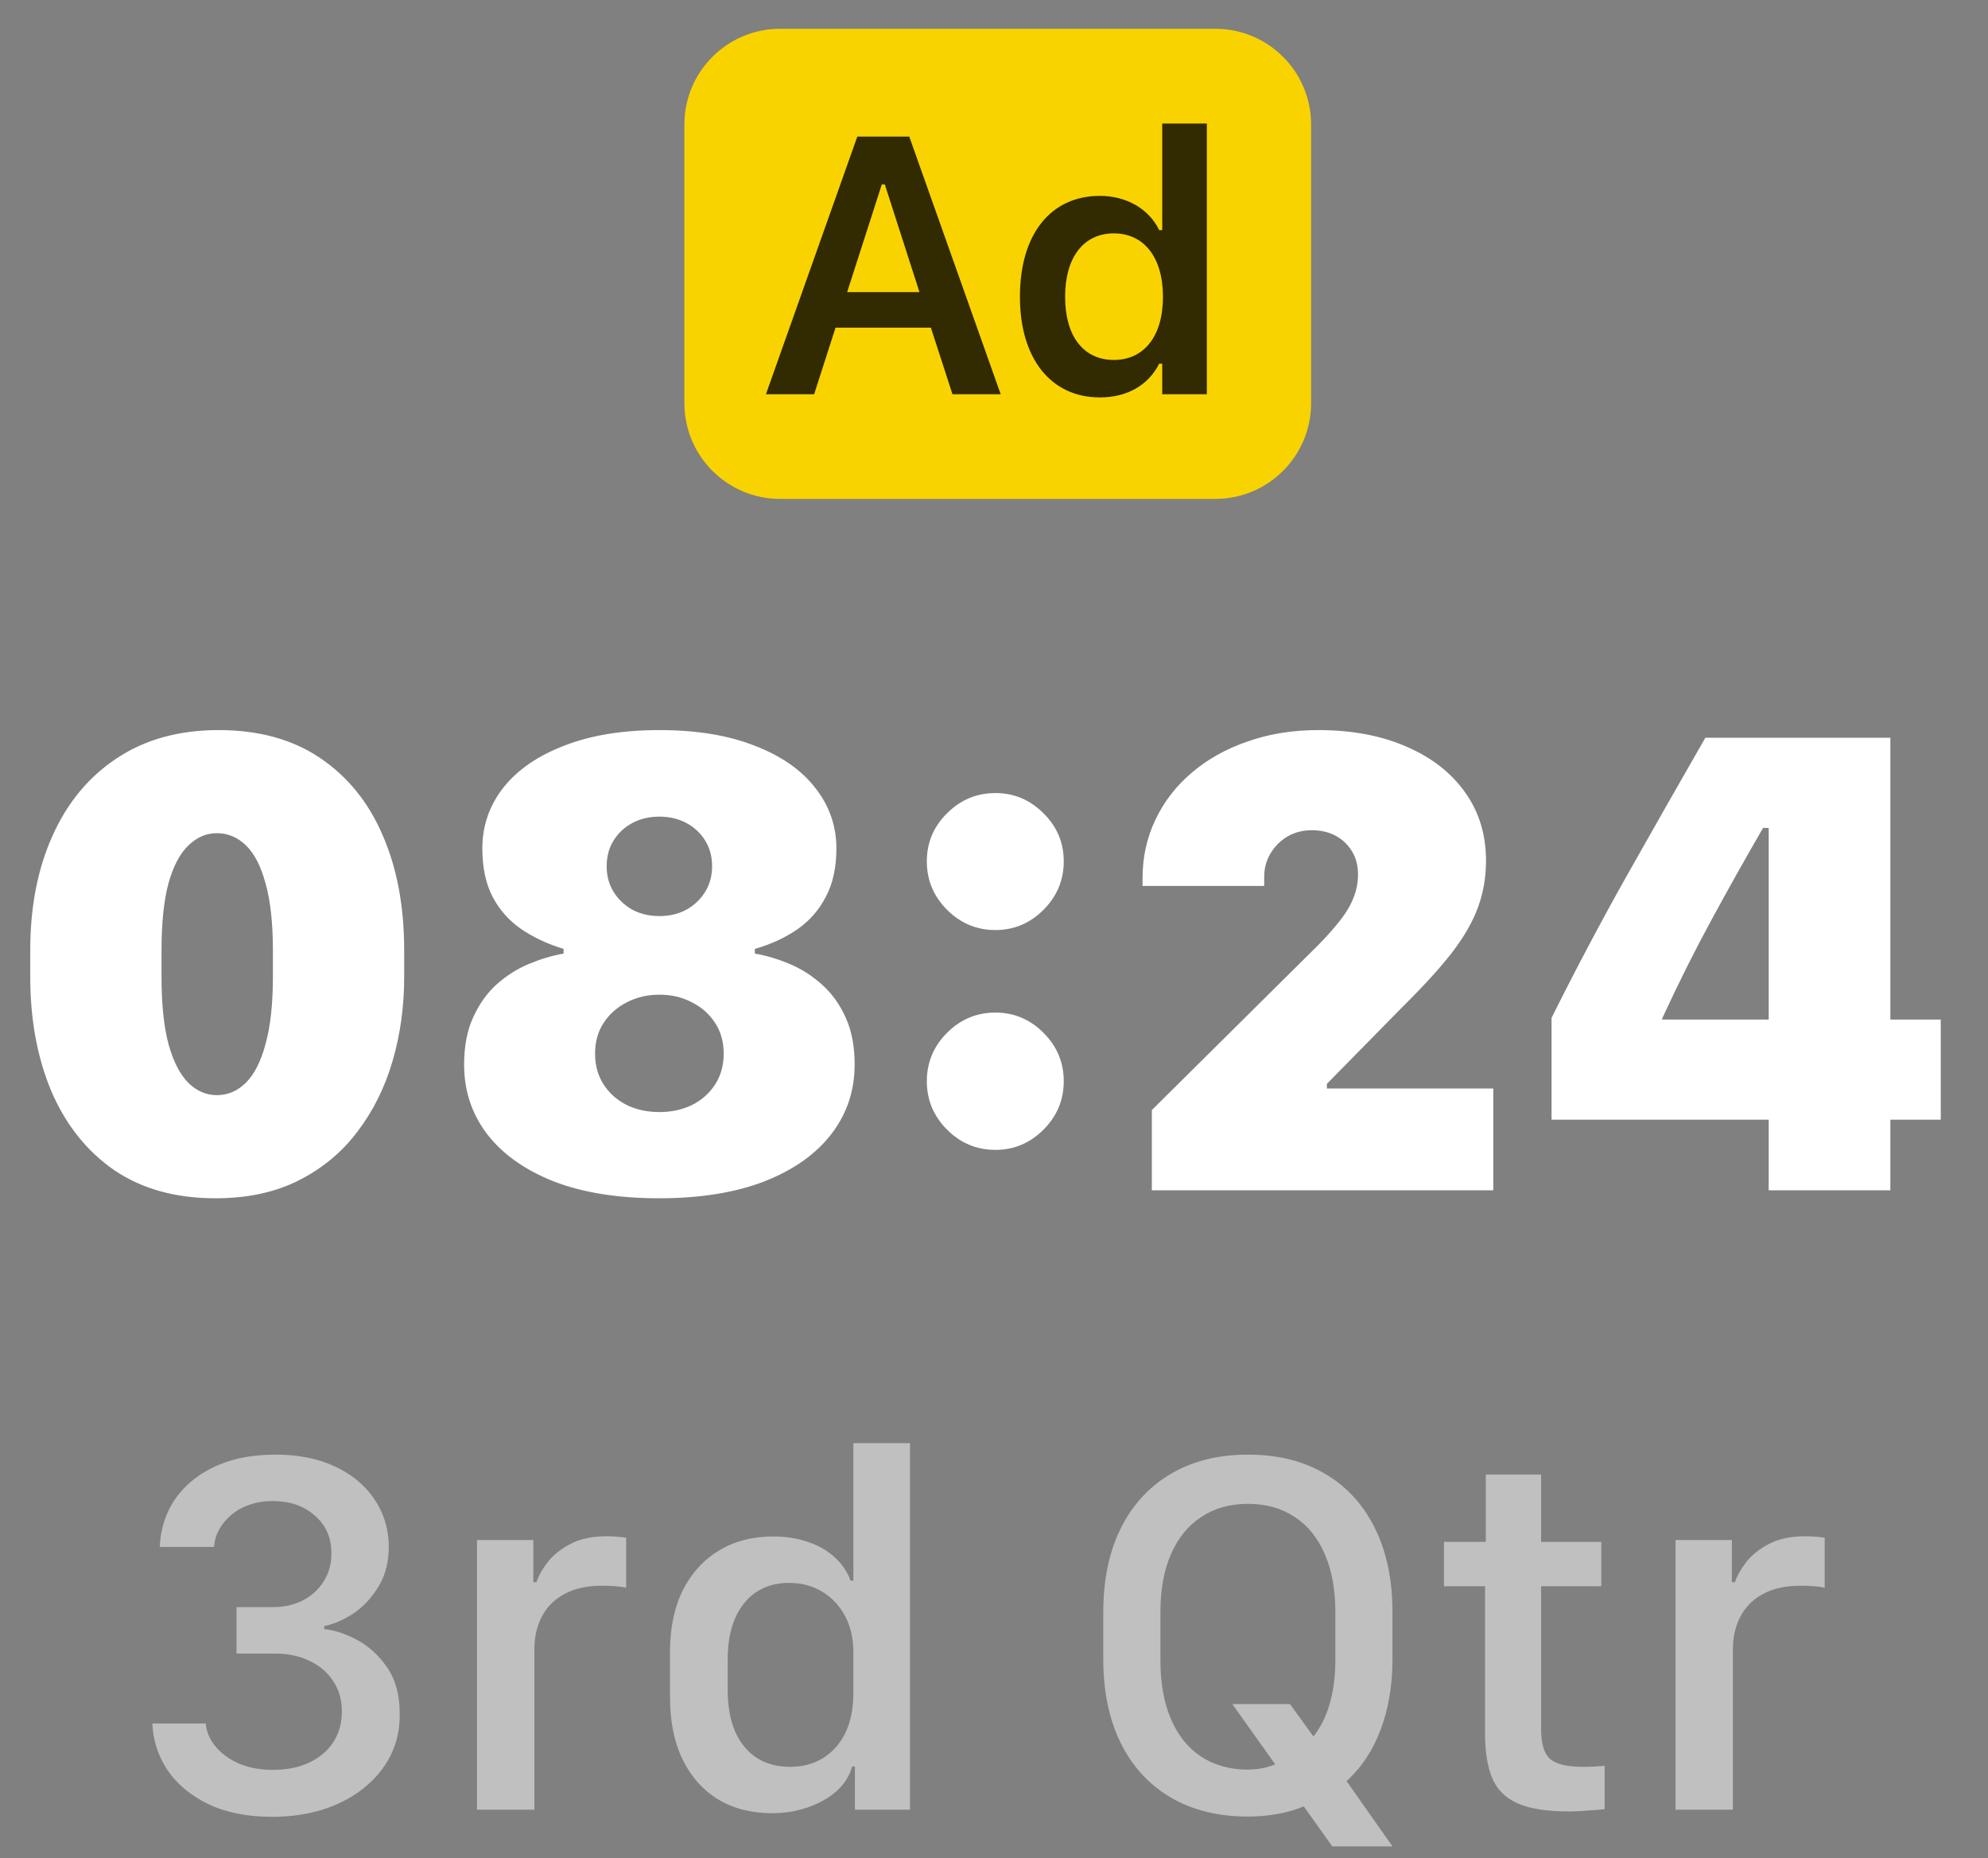
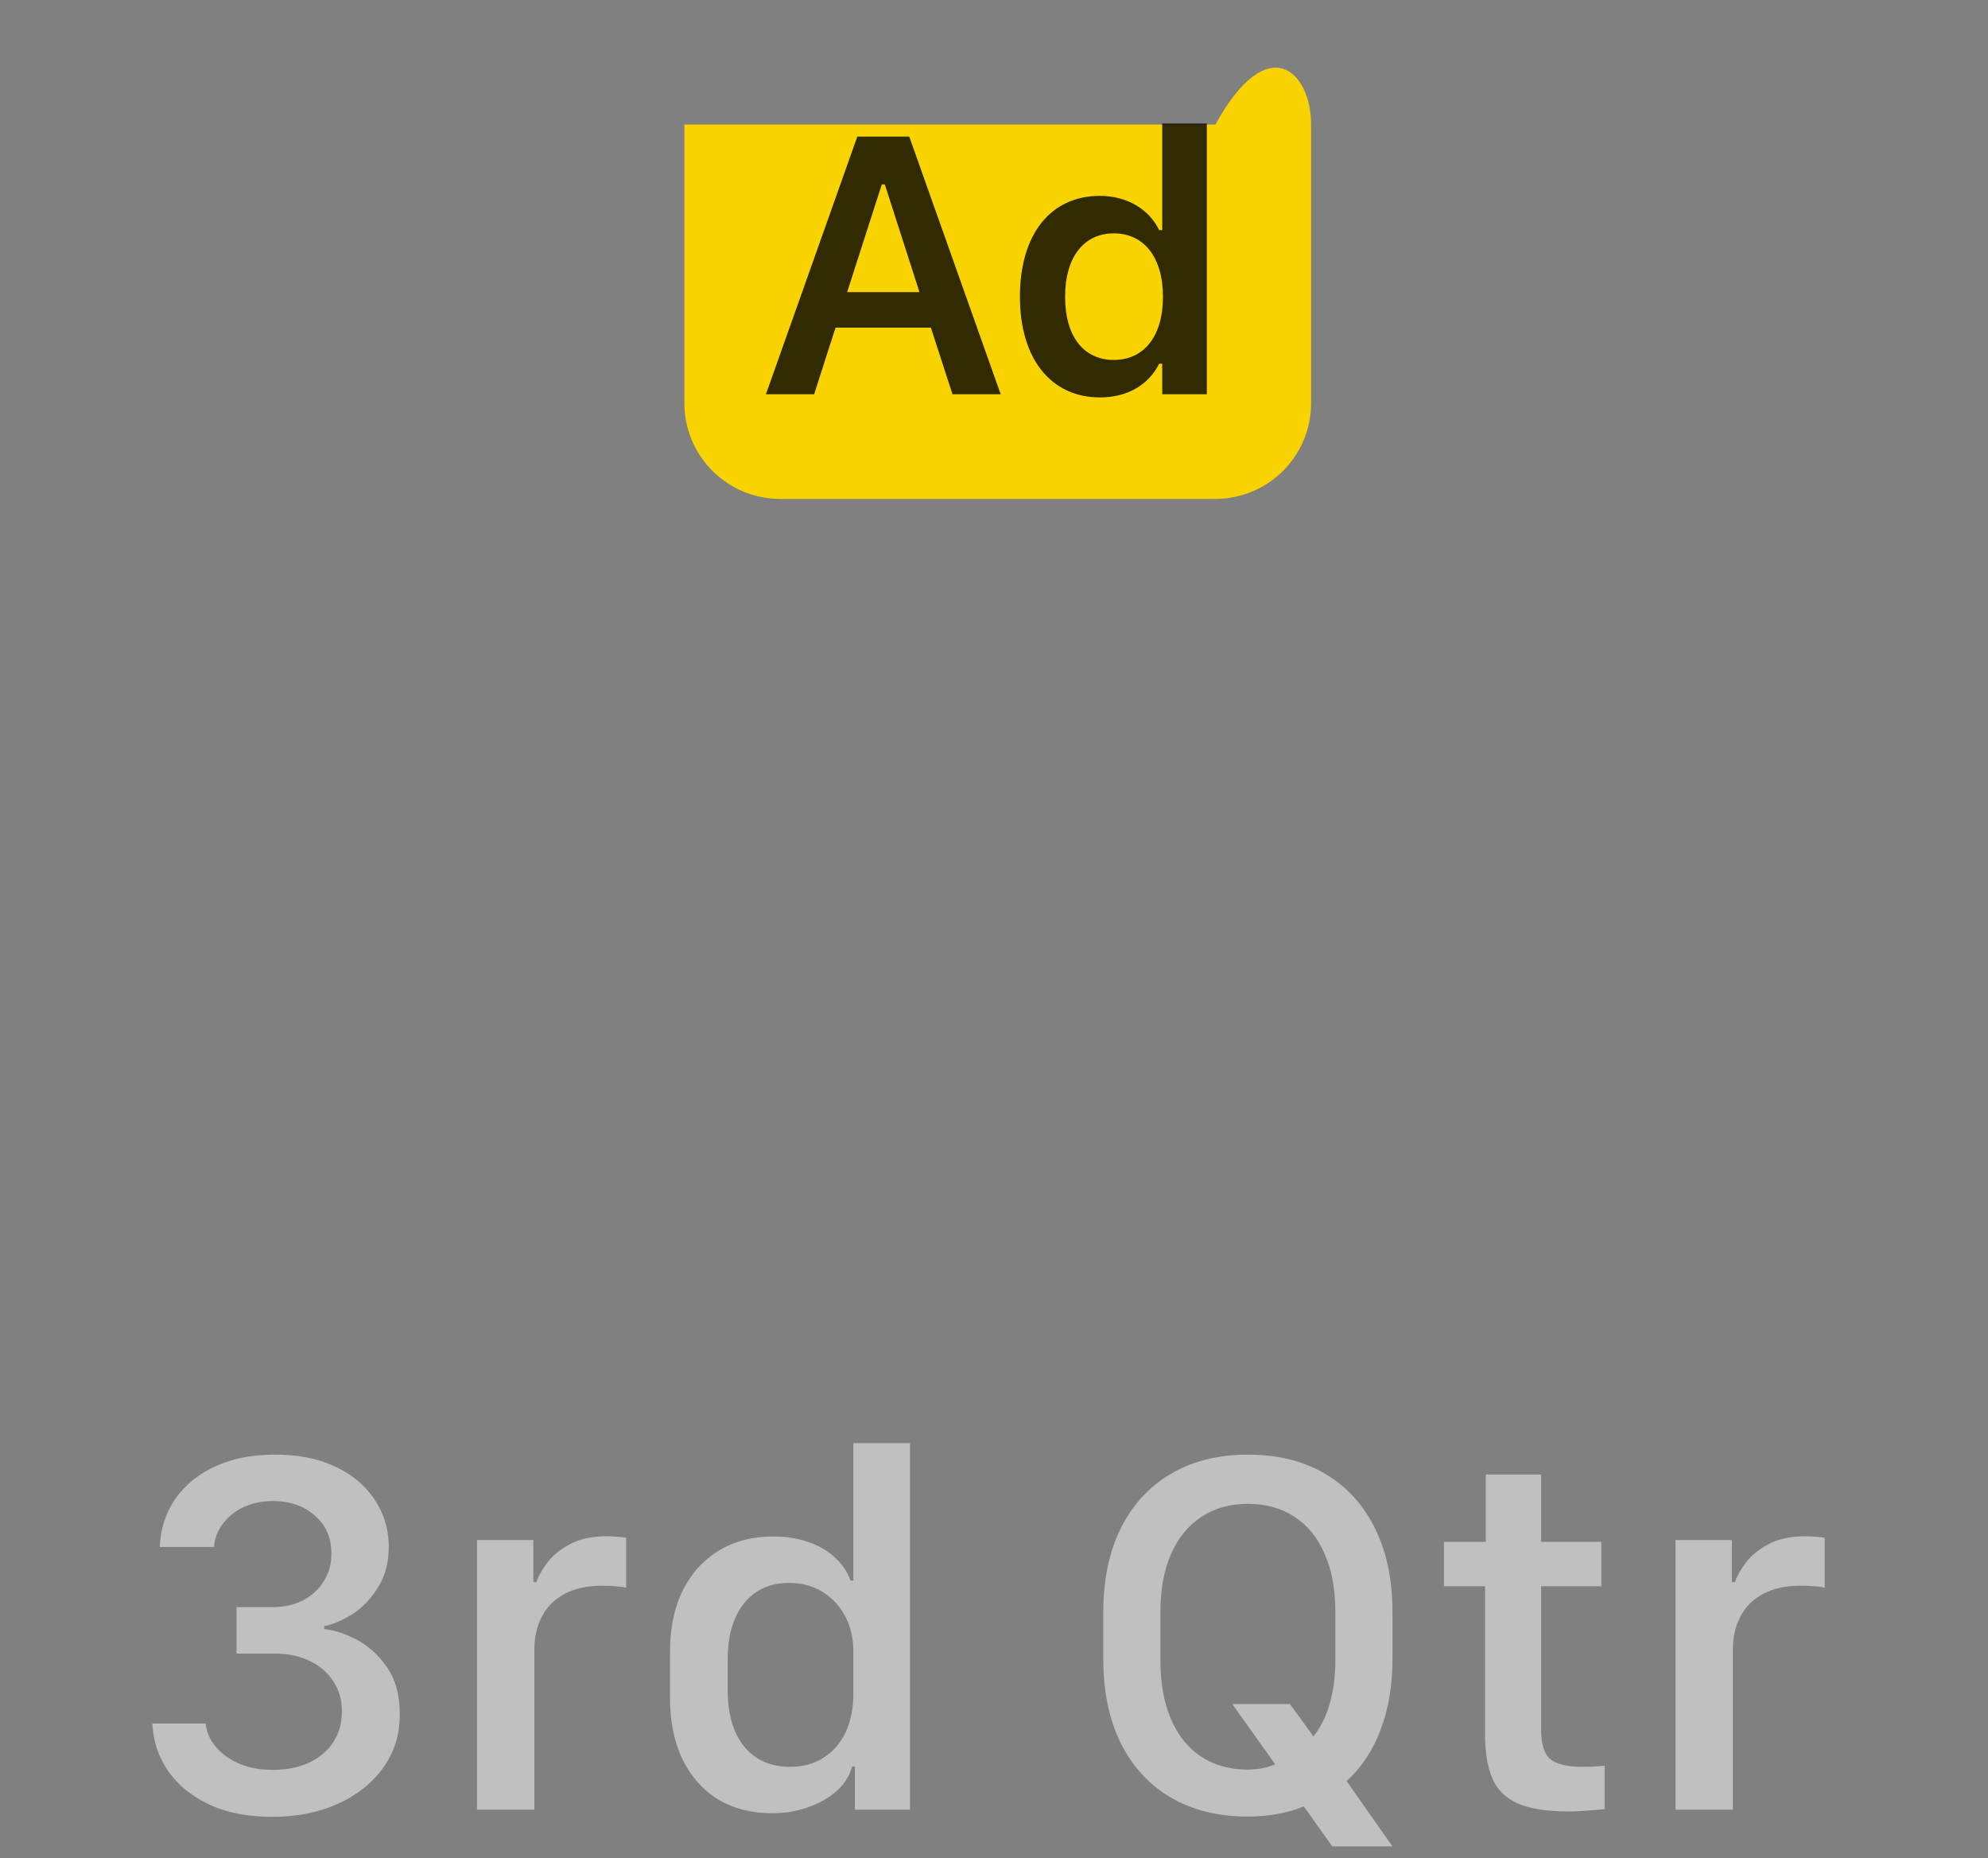
<svg xmlns="http://www.w3.org/2000/svg" width="61" height="57" viewBox="0 0 61 57" fill="none">
  <rect x="0" y="0" width="61" height="57" fill="#808080" stroke="none" />
-   <path d="M4.956 29.161V29.955C4.956 30.802 5.027 31.494 5.17 32.03C5.319 32.566 5.522 32.962 5.78 33.22C6.038 33.471 6.329 33.596 6.655 33.596C6.994 33.596 7.292 33.467 7.55 33.21C7.808 32.952 8.008 32.555 8.15 32.02C8.299 31.484 8.374 30.796 8.374 29.955V29.161C8.374 28.32 8.299 27.636 8.15 27.107C8.008 26.578 7.808 26.188 7.55 25.937C7.292 25.686 6.994 25.56 6.655 25.56C6.329 25.56 6.038 25.686 5.78 25.937C5.522 26.181 5.319 26.567 5.17 27.096C5.027 27.625 4.956 28.314 4.956 29.161ZM0.928 29.965V29.151C0.928 27.822 1.155 26.652 1.61 25.642C2.064 24.625 2.722 23.831 3.583 23.262C4.451 22.685 5.492 22.397 6.706 22.397C7.94 22.397 8.978 22.682 9.818 23.251C10.666 23.821 11.307 24.611 11.741 25.621C12.182 26.632 12.402 27.808 12.402 29.151V29.965C12.402 30.873 12.284 31.735 12.046 32.548C11.809 33.362 11.449 34.084 10.968 34.715C10.493 35.346 9.893 35.844 9.167 36.211C8.442 36.577 7.591 36.76 6.614 36.76C5.387 36.76 4.349 36.471 3.502 35.895C2.661 35.312 2.02 34.508 1.579 33.484C1.145 32.454 0.928 31.28 0.928 29.965ZM20.232 34.115C20.599 34.115 20.931 34.044 21.229 33.901C21.527 33.752 21.765 33.542 21.941 33.271C22.117 32.999 22.206 32.684 22.206 32.325C22.206 31.959 22.117 31.643 21.941 31.379C21.765 31.108 21.527 30.897 21.229 30.748C20.931 30.592 20.599 30.514 20.232 30.514C19.866 30.514 19.534 30.592 19.235 30.748C18.937 30.897 18.7 31.108 18.523 31.379C18.347 31.643 18.259 31.959 18.259 32.325C18.259 32.684 18.347 32.999 18.523 33.271C18.7 33.542 18.937 33.752 19.235 33.901C19.534 34.044 19.866 34.115 20.232 34.115ZM20.232 28.103C20.537 28.103 20.812 28.039 21.056 27.91C21.3 27.774 21.494 27.591 21.636 27.361C21.778 27.13 21.85 26.869 21.85 26.578C21.85 26.272 21.778 26.008 21.636 25.784C21.494 25.554 21.3 25.374 21.056 25.245C20.812 25.116 20.537 25.052 20.232 25.052C19.927 25.052 19.652 25.116 19.408 25.245C19.164 25.374 18.971 25.554 18.828 25.784C18.686 26.008 18.615 26.272 18.615 26.578C18.615 26.869 18.686 27.13 18.828 27.361C18.971 27.591 19.164 27.774 19.408 27.91C19.652 28.039 19.927 28.103 20.232 28.103ZM20.222 36.76C18.961 36.76 17.883 36.587 16.987 36.241C16.099 35.888 15.418 35.404 14.943 34.786C14.475 34.169 14.241 33.461 14.241 32.66C14.241 32.098 14.332 31.616 14.516 31.216C14.699 30.809 14.939 30.47 15.238 30.199C15.543 29.927 15.875 29.717 16.235 29.568C16.594 29.419 16.947 29.314 17.293 29.253V29.11C16.804 28.961 16.37 28.758 15.991 28.5C15.618 28.242 15.326 27.913 15.116 27.513C14.905 27.107 14.8 26.611 14.8 26.028C14.8 25.337 15.014 24.716 15.441 24.167C15.875 23.617 16.499 23.187 17.313 22.875C18.127 22.556 19.1 22.397 20.232 22.397C21.372 22.397 22.345 22.556 23.152 22.875C23.965 23.187 24.586 23.617 25.013 24.167C25.447 24.716 25.664 25.337 25.664 26.028C25.664 26.611 25.556 27.107 25.339 27.513C25.128 27.92 24.837 28.253 24.464 28.51C24.091 28.768 23.657 28.968 23.162 29.11V29.253C23.514 29.314 23.867 29.419 24.22 29.568C24.579 29.717 24.911 29.927 25.216 30.199C25.522 30.47 25.766 30.809 25.949 31.216C26.132 31.616 26.224 32.098 26.224 32.66C26.224 33.461 25.986 34.169 25.512 34.786C25.037 35.404 24.352 35.888 23.457 36.241C22.562 36.587 21.483 36.76 20.222 36.76ZM28.439 33.169C28.439 32.593 28.646 32.098 29.059 31.684C29.473 31.27 29.968 31.063 30.544 31.063C31.114 31.063 31.606 31.27 32.019 31.684C32.433 32.098 32.64 32.593 32.64 33.169C32.64 33.745 32.433 34.24 32.019 34.654C31.606 35.068 31.114 35.275 30.544 35.275C29.968 35.275 29.473 35.068 29.059 34.654C28.646 34.24 28.439 33.745 28.439 33.169ZM28.439 26.425C28.439 25.849 28.646 25.357 29.059 24.95C29.473 24.536 29.968 24.329 30.544 24.329C31.114 24.329 31.606 24.536 32.019 24.95C32.433 25.357 32.64 25.849 32.64 26.425C32.64 27.001 32.433 27.496 32.019 27.91C31.606 28.324 31.114 28.531 30.544 28.531C29.968 28.531 29.473 28.324 29.059 27.91C28.646 27.496 28.439 27.001 28.439 26.425ZM38.791 27.178H35.058V26.944C35.058 26.293 35.191 25.693 35.455 25.143C35.719 24.587 36.093 24.106 36.574 23.699C37.062 23.285 37.635 22.966 38.293 22.743C38.951 22.512 39.67 22.397 40.45 22.397C41.48 22.397 42.382 22.566 43.155 22.905C43.928 23.238 44.529 23.706 44.956 24.309C45.383 24.906 45.597 25.604 45.597 26.405C45.597 26.913 45.515 27.388 45.352 27.829C45.197 28.263 44.935 28.721 44.569 29.202C44.203 29.677 43.701 30.229 43.064 30.86L40.714 33.25V33.393H45.82V36.516H35.343V34.054L40.175 29.263C40.534 28.917 40.822 28.609 41.039 28.337C41.263 28.066 41.423 27.812 41.518 27.574C41.619 27.33 41.67 27.083 41.67 26.832C41.67 26.561 41.609 26.323 41.487 26.12C41.365 25.916 41.199 25.757 40.989 25.642C40.778 25.526 40.531 25.469 40.246 25.469C39.975 25.469 39.727 25.533 39.504 25.662C39.286 25.791 39.114 25.964 38.985 26.181C38.856 26.391 38.791 26.632 38.791 26.903C38.791 26.951 38.791 26.998 38.791 27.046C38.791 27.093 38.791 27.137 38.791 27.178ZM52.328 22.631H58.004V31.277H59.55V34.349H58.004V36.516H54.271V34.349H47.608V31.226C48.341 29.755 49.107 28.307 49.907 26.883C50.714 25.452 51.521 24.035 52.328 22.631ZM51.006 31.277H54.271V25.398H54.098C53.549 26.347 53.016 27.296 52.501 28.246C51.986 29.195 51.487 30.192 51.006 31.236V31.277Z" fill="white" />
  <path d="M7.257 50.727V49.303H8.369C8.718 49.303 9.028 49.232 9.3 49.092C9.576 48.946 9.79 48.747 9.941 48.497C10.098 48.246 10.173 47.962 10.168 47.644C10.168 47.169 9.999 46.786 9.66 46.494C9.326 46.197 8.895 46.048 8.369 46.048C8.103 46.048 7.863 46.087 7.649 46.165C7.435 46.238 7.25 46.343 7.093 46.478C6.937 46.609 6.811 46.76 6.718 46.932C6.629 47.099 6.579 47.274 6.569 47.456H4.902C4.918 47.075 5.001 46.715 5.153 46.377C5.309 46.037 5.536 45.737 5.833 45.477C6.131 45.216 6.493 45.01 6.921 44.858C7.349 44.707 7.844 44.629 8.408 44.624C9.117 44.618 9.733 44.736 10.254 44.976C10.776 45.216 11.18 45.544 11.467 45.962C11.759 46.379 11.913 46.851 11.929 47.378C11.939 47.879 11.835 48.309 11.616 48.669C11.397 49.029 11.131 49.311 10.818 49.514C10.505 49.712 10.215 49.835 9.949 49.882V49.976C10.262 50.007 10.596 50.117 10.951 50.304C11.305 50.492 11.611 50.769 11.866 51.134C12.127 51.499 12.26 51.966 12.265 52.534C12.276 53.02 12.182 53.46 11.983 53.857C11.785 54.248 11.506 54.584 11.146 54.866C10.792 55.148 10.374 55.364 9.894 55.516C9.42 55.662 8.906 55.735 8.353 55.735C7.597 55.735 6.947 55.607 6.405 55.351C5.862 55.09 5.442 54.744 5.145 54.311C4.853 53.873 4.696 53.392 4.675 52.871H6.311C6.337 53.137 6.441 53.377 6.624 53.591C6.806 53.805 7.046 53.977 7.344 54.107C7.646 54.232 7.988 54.295 8.369 54.295C8.802 54.295 9.177 54.219 9.495 54.068C9.819 53.912 10.066 53.698 10.239 53.426C10.411 53.15 10.494 52.837 10.489 52.487C10.489 52.138 10.4 51.833 10.223 51.572C10.051 51.306 9.811 51.1 9.503 50.954C9.201 50.803 8.843 50.727 8.431 50.727H7.257ZM14.636 55.516V47.245H16.365V48.536H16.459C16.522 48.348 16.634 48.147 16.796 47.934C16.963 47.715 17.195 47.527 17.492 47.37C17.789 47.209 18.168 47.128 18.627 47.128C18.741 47.128 18.846 47.133 18.94 47.143C19.039 47.148 19.13 47.159 19.213 47.175V48.708C19.135 48.687 19.028 48.672 18.893 48.661C18.757 48.651 18.616 48.646 18.47 48.646C18.006 48.646 17.62 48.732 17.312 48.904C17.004 49.071 16.775 49.303 16.623 49.6C16.472 49.892 16.397 50.224 16.397 50.594V55.516H14.636ZM23.721 47.135C24.112 47.135 24.466 47.19 24.785 47.3C25.103 47.404 25.374 47.558 25.598 47.761C25.828 47.965 25.995 48.207 26.099 48.489H26.185V44.272H27.922V55.516H26.232V54.193H26.146C26.089 54.407 25.984 54.603 25.833 54.78C25.682 54.952 25.497 55.101 25.278 55.226C25.058 55.351 24.816 55.448 24.55 55.516C24.284 55.589 24 55.625 23.697 55.625C23.061 55.625 22.508 55.484 22.038 55.203C21.569 54.916 21.204 54.506 20.943 53.974C20.687 53.442 20.559 52.813 20.559 52.088V50.672C20.559 49.942 20.69 49.313 20.951 48.786C21.217 48.26 21.587 47.853 22.062 47.566C22.536 47.279 23.089 47.135 23.721 47.135ZM24.206 48.559C23.82 48.559 23.486 48.653 23.204 48.841C22.928 49.024 22.711 49.292 22.555 49.647C22.403 49.997 22.328 50.422 22.328 50.923V51.83C22.328 52.331 22.403 52.759 22.555 53.114C22.711 53.468 22.933 53.739 23.22 53.927C23.507 54.11 23.848 54.201 24.245 54.201C24.636 54.201 24.975 54.11 25.262 53.927C25.554 53.745 25.781 53.486 25.943 53.153C26.104 52.813 26.185 52.409 26.185 51.94V50.688C26.185 50.26 26.099 49.887 25.927 49.569C25.755 49.251 25.52 49.003 25.223 48.826C24.931 48.648 24.592 48.559 24.206 48.559ZM42.727 56.642H40.88L40.004 55.414C39.748 55.523 39.477 55.602 39.19 55.649C38.908 55.701 38.608 55.727 38.29 55.727C37.377 55.727 36.587 55.531 35.919 55.14C35.257 54.749 34.745 54.191 34.385 53.466C34.031 52.74 33.853 51.885 33.853 50.899V49.459C33.853 48.468 34.031 47.613 34.385 46.893C34.745 46.168 35.257 45.61 35.919 45.218C36.587 44.822 37.377 44.624 38.29 44.624C39.213 44.624 40.006 44.822 40.669 45.218C41.331 45.61 41.84 46.168 42.194 46.893C42.549 47.613 42.727 48.468 42.727 49.459V50.899C42.727 51.697 42.606 52.414 42.367 53.051C42.132 53.687 41.782 54.217 41.318 54.639L42.727 56.642ZM35.606 50.923C35.606 51.627 35.713 52.229 35.927 52.73C36.141 53.231 36.446 53.614 36.842 53.88C37.244 54.146 37.716 54.282 38.259 54.287C38.415 54.287 38.566 54.274 38.712 54.248C38.858 54.222 38.997 54.18 39.127 54.123L37.813 52.276H39.581C39.701 52.438 39.821 52.602 39.941 52.769C40.061 52.936 40.181 53.103 40.301 53.27C40.525 52.988 40.692 52.652 40.802 52.261C40.916 51.864 40.974 51.418 40.974 50.923V49.452C40.974 48.758 40.864 48.163 40.645 47.667C40.431 47.172 40.123 46.794 39.722 46.533C39.32 46.267 38.843 46.134 38.29 46.134C37.742 46.134 37.267 46.267 36.866 46.533C36.464 46.794 36.154 47.172 35.935 47.667C35.716 48.163 35.606 48.758 35.606 49.452V50.923ZM45.59 47.3V45.234H47.288V47.3H49.135V48.661H47.288V53.051C47.288 53.499 47.382 53.805 47.57 53.966C47.763 54.123 48.092 54.201 48.556 54.201C48.676 54.201 48.801 54.199 48.931 54.193C49.067 54.183 49.169 54.175 49.237 54.17V55.5C49.169 55.51 49.015 55.523 48.775 55.539C48.54 55.56 48.324 55.57 48.126 55.57C47.458 55.57 46.936 55.487 46.561 55.32C46.19 55.153 45.932 54.895 45.786 54.545C45.64 54.191 45.567 53.739 45.567 53.192V48.661H44.307V47.3H45.59ZM51.412 55.516V47.245H53.141V48.536H53.235C53.298 48.348 53.41 48.147 53.571 47.934C53.738 47.715 53.971 47.527 54.268 47.37C54.565 47.209 54.943 47.128 55.402 47.128C55.517 47.128 55.621 47.133 55.715 47.143C55.815 47.148 55.906 47.159 55.989 47.175V48.708C55.911 48.687 55.804 48.672 55.668 48.661C55.533 48.651 55.392 48.646 55.246 48.646C54.782 48.646 54.396 48.732 54.088 48.904C53.78 49.071 53.551 49.303 53.399 49.6C53.248 49.892 53.172 50.224 53.172 50.594V55.516H51.412Z" fill="white" fill-opacity="0.5" />
-   <path d="M21 3.821C21 2.198 22.315 0.883 23.938 0.883H37.292C38.914 0.883 40.23 2.198 40.23 3.821V12.367C40.23 13.99 38.914 15.305 37.292 15.305H23.938C22.315 15.305 21 13.99 21 12.367V3.821Z" fill="#F9D300" />
+   <path d="M21 3.821H37.292C38.914 0.883 40.23 2.198 40.23 3.821V12.367C40.23 13.99 38.914 15.305 37.292 15.305H23.938C22.315 15.305 21 13.99 21 12.367V3.821Z" fill="#F9D300" />
  <path opacity="0.8" d="M23.502 12.094L26.306 4.19H27.9L30.705 12.094H29.226L28.563 10.051H25.638L24.981 12.094H23.502ZM27.057 5.658L25.994 8.961H28.213L27.15 5.658H27.057ZM33.75 12.192C32.249 12.192 31.296 11.004 31.296 9.109V9.098C31.296 7.192 32.233 6.009 33.75 6.009C34.572 6.009 35.256 6.414 35.569 7.06H35.662V3.79H37.031V12.094H35.662V11.157H35.569C35.24 11.809 34.594 12.192 33.75 12.192ZM34.177 11.042C35.108 11.042 35.684 10.308 35.684 9.109V9.098C35.684 7.898 35.103 7.159 34.177 7.159C33.252 7.159 32.682 7.893 32.682 9.098V9.109C32.682 10.314 33.246 11.042 34.177 11.042Z" fill="black" />
</svg>